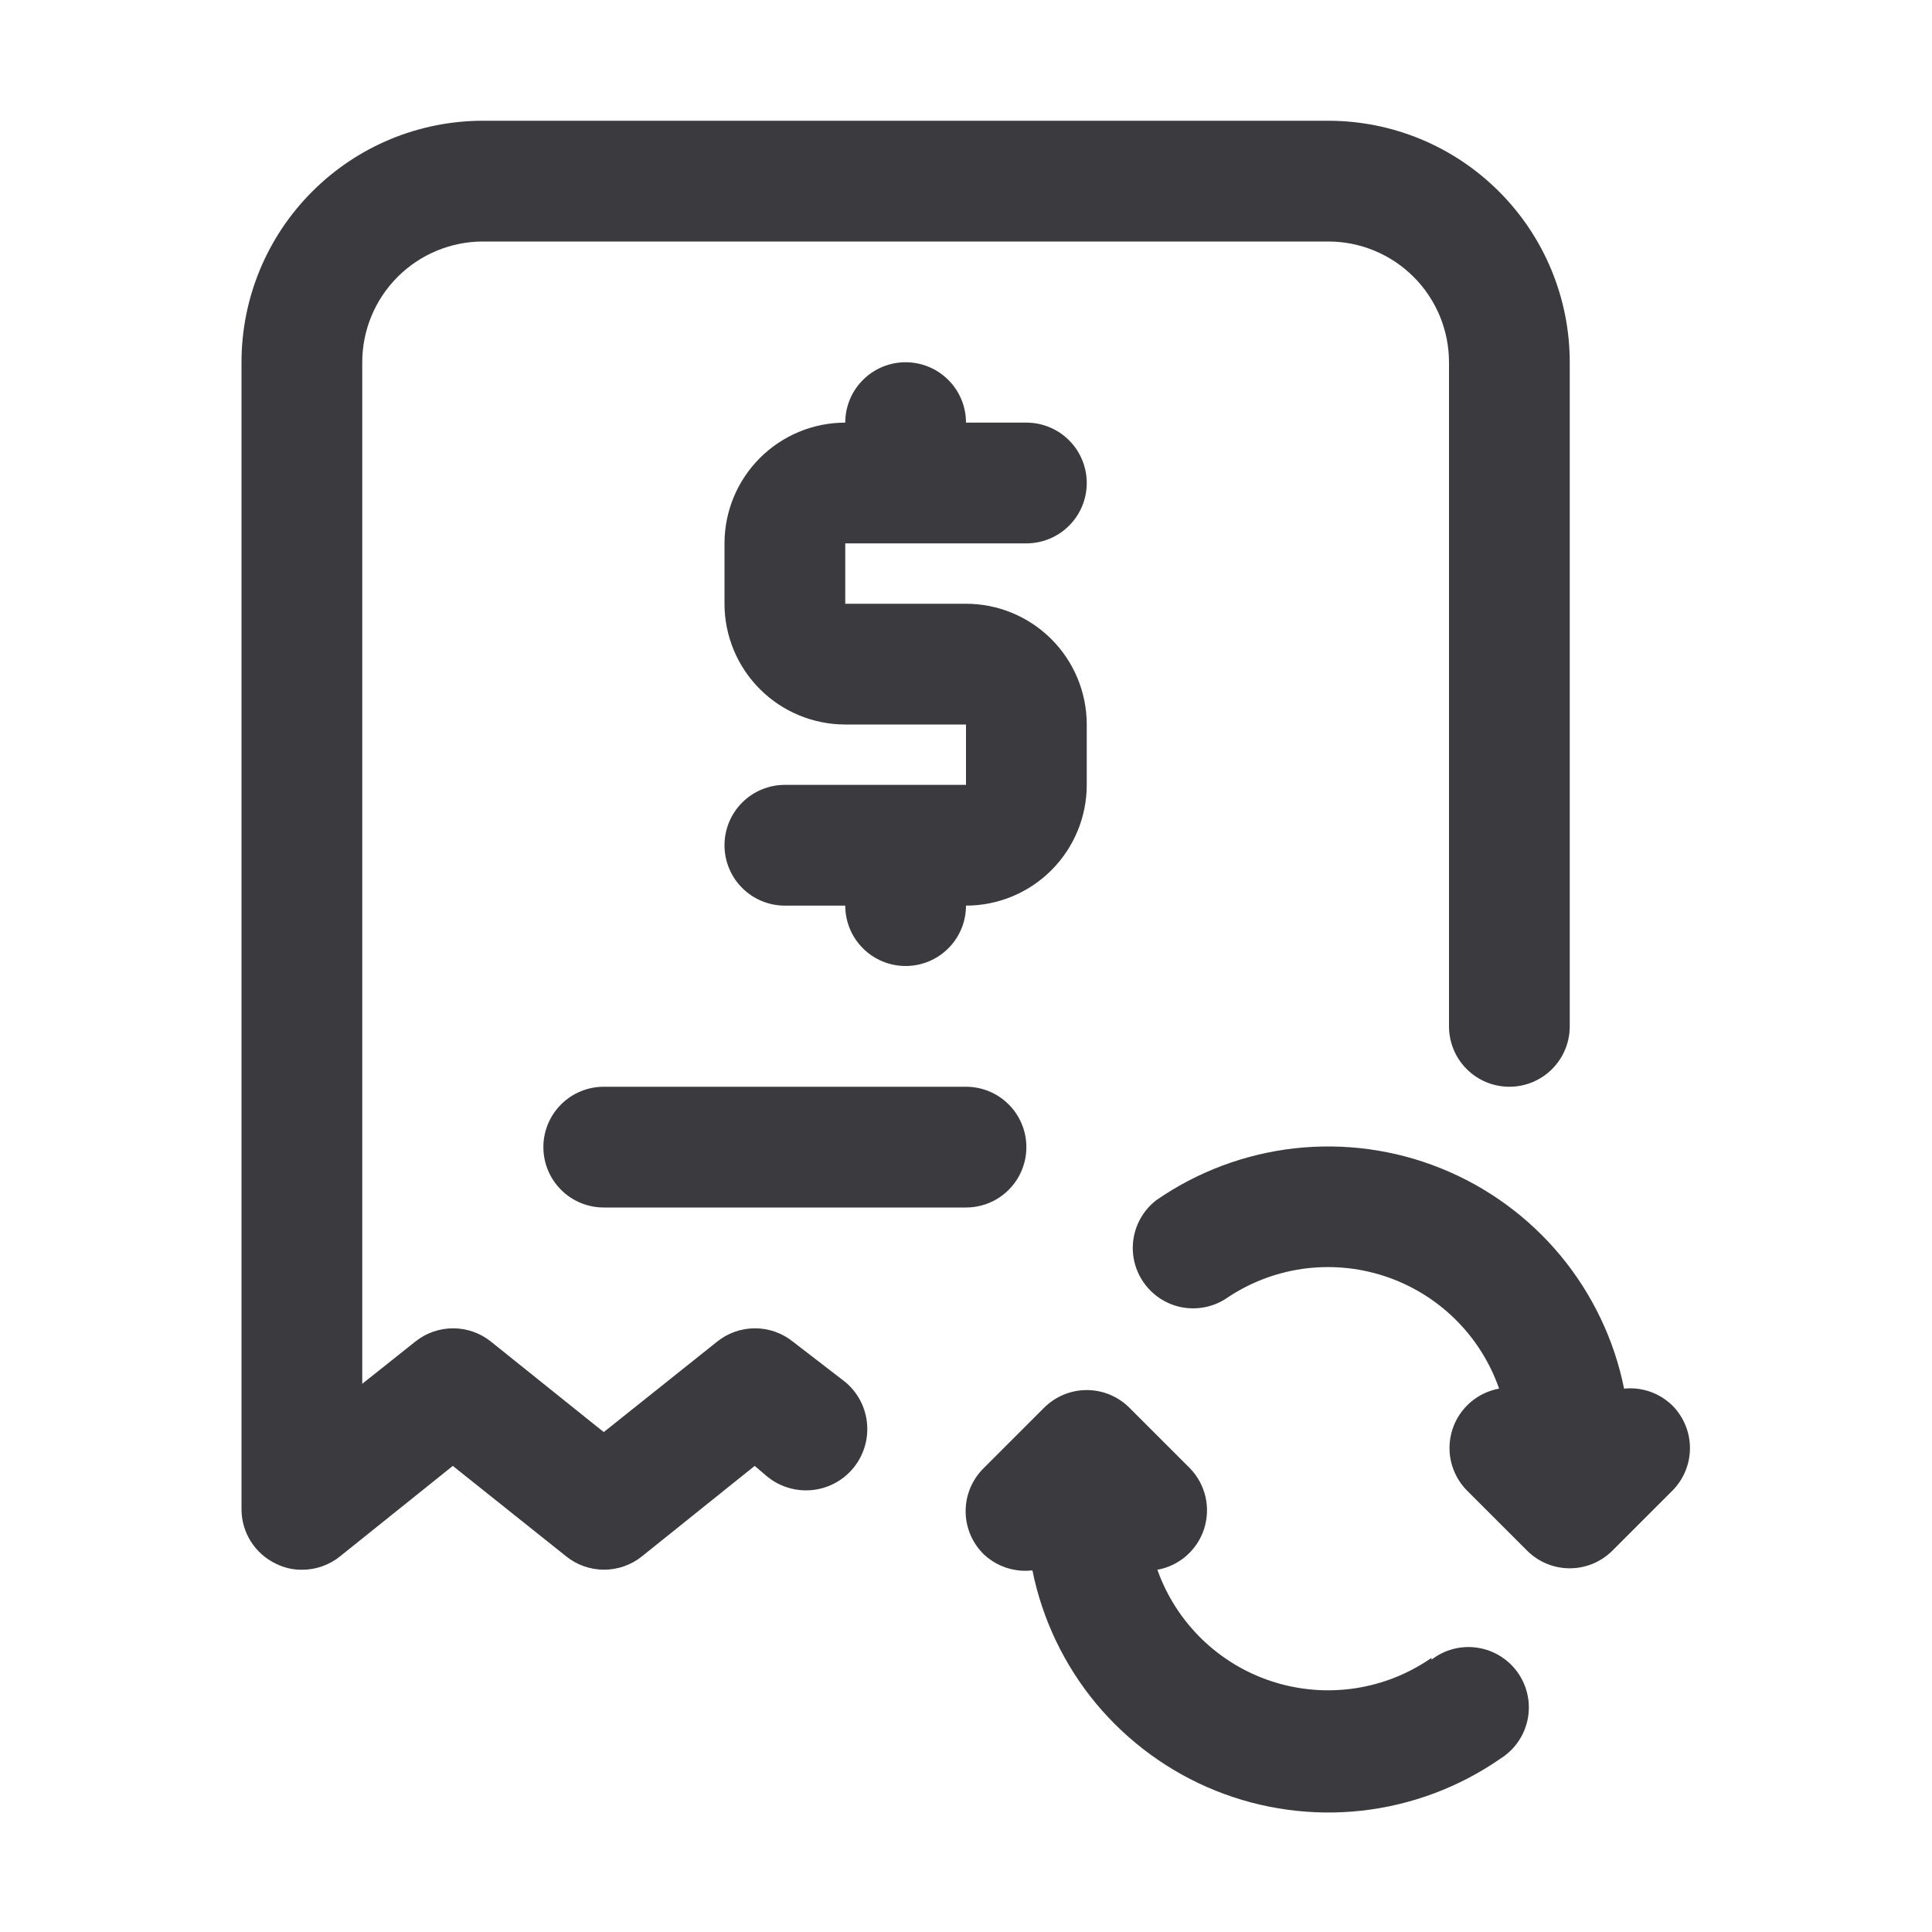
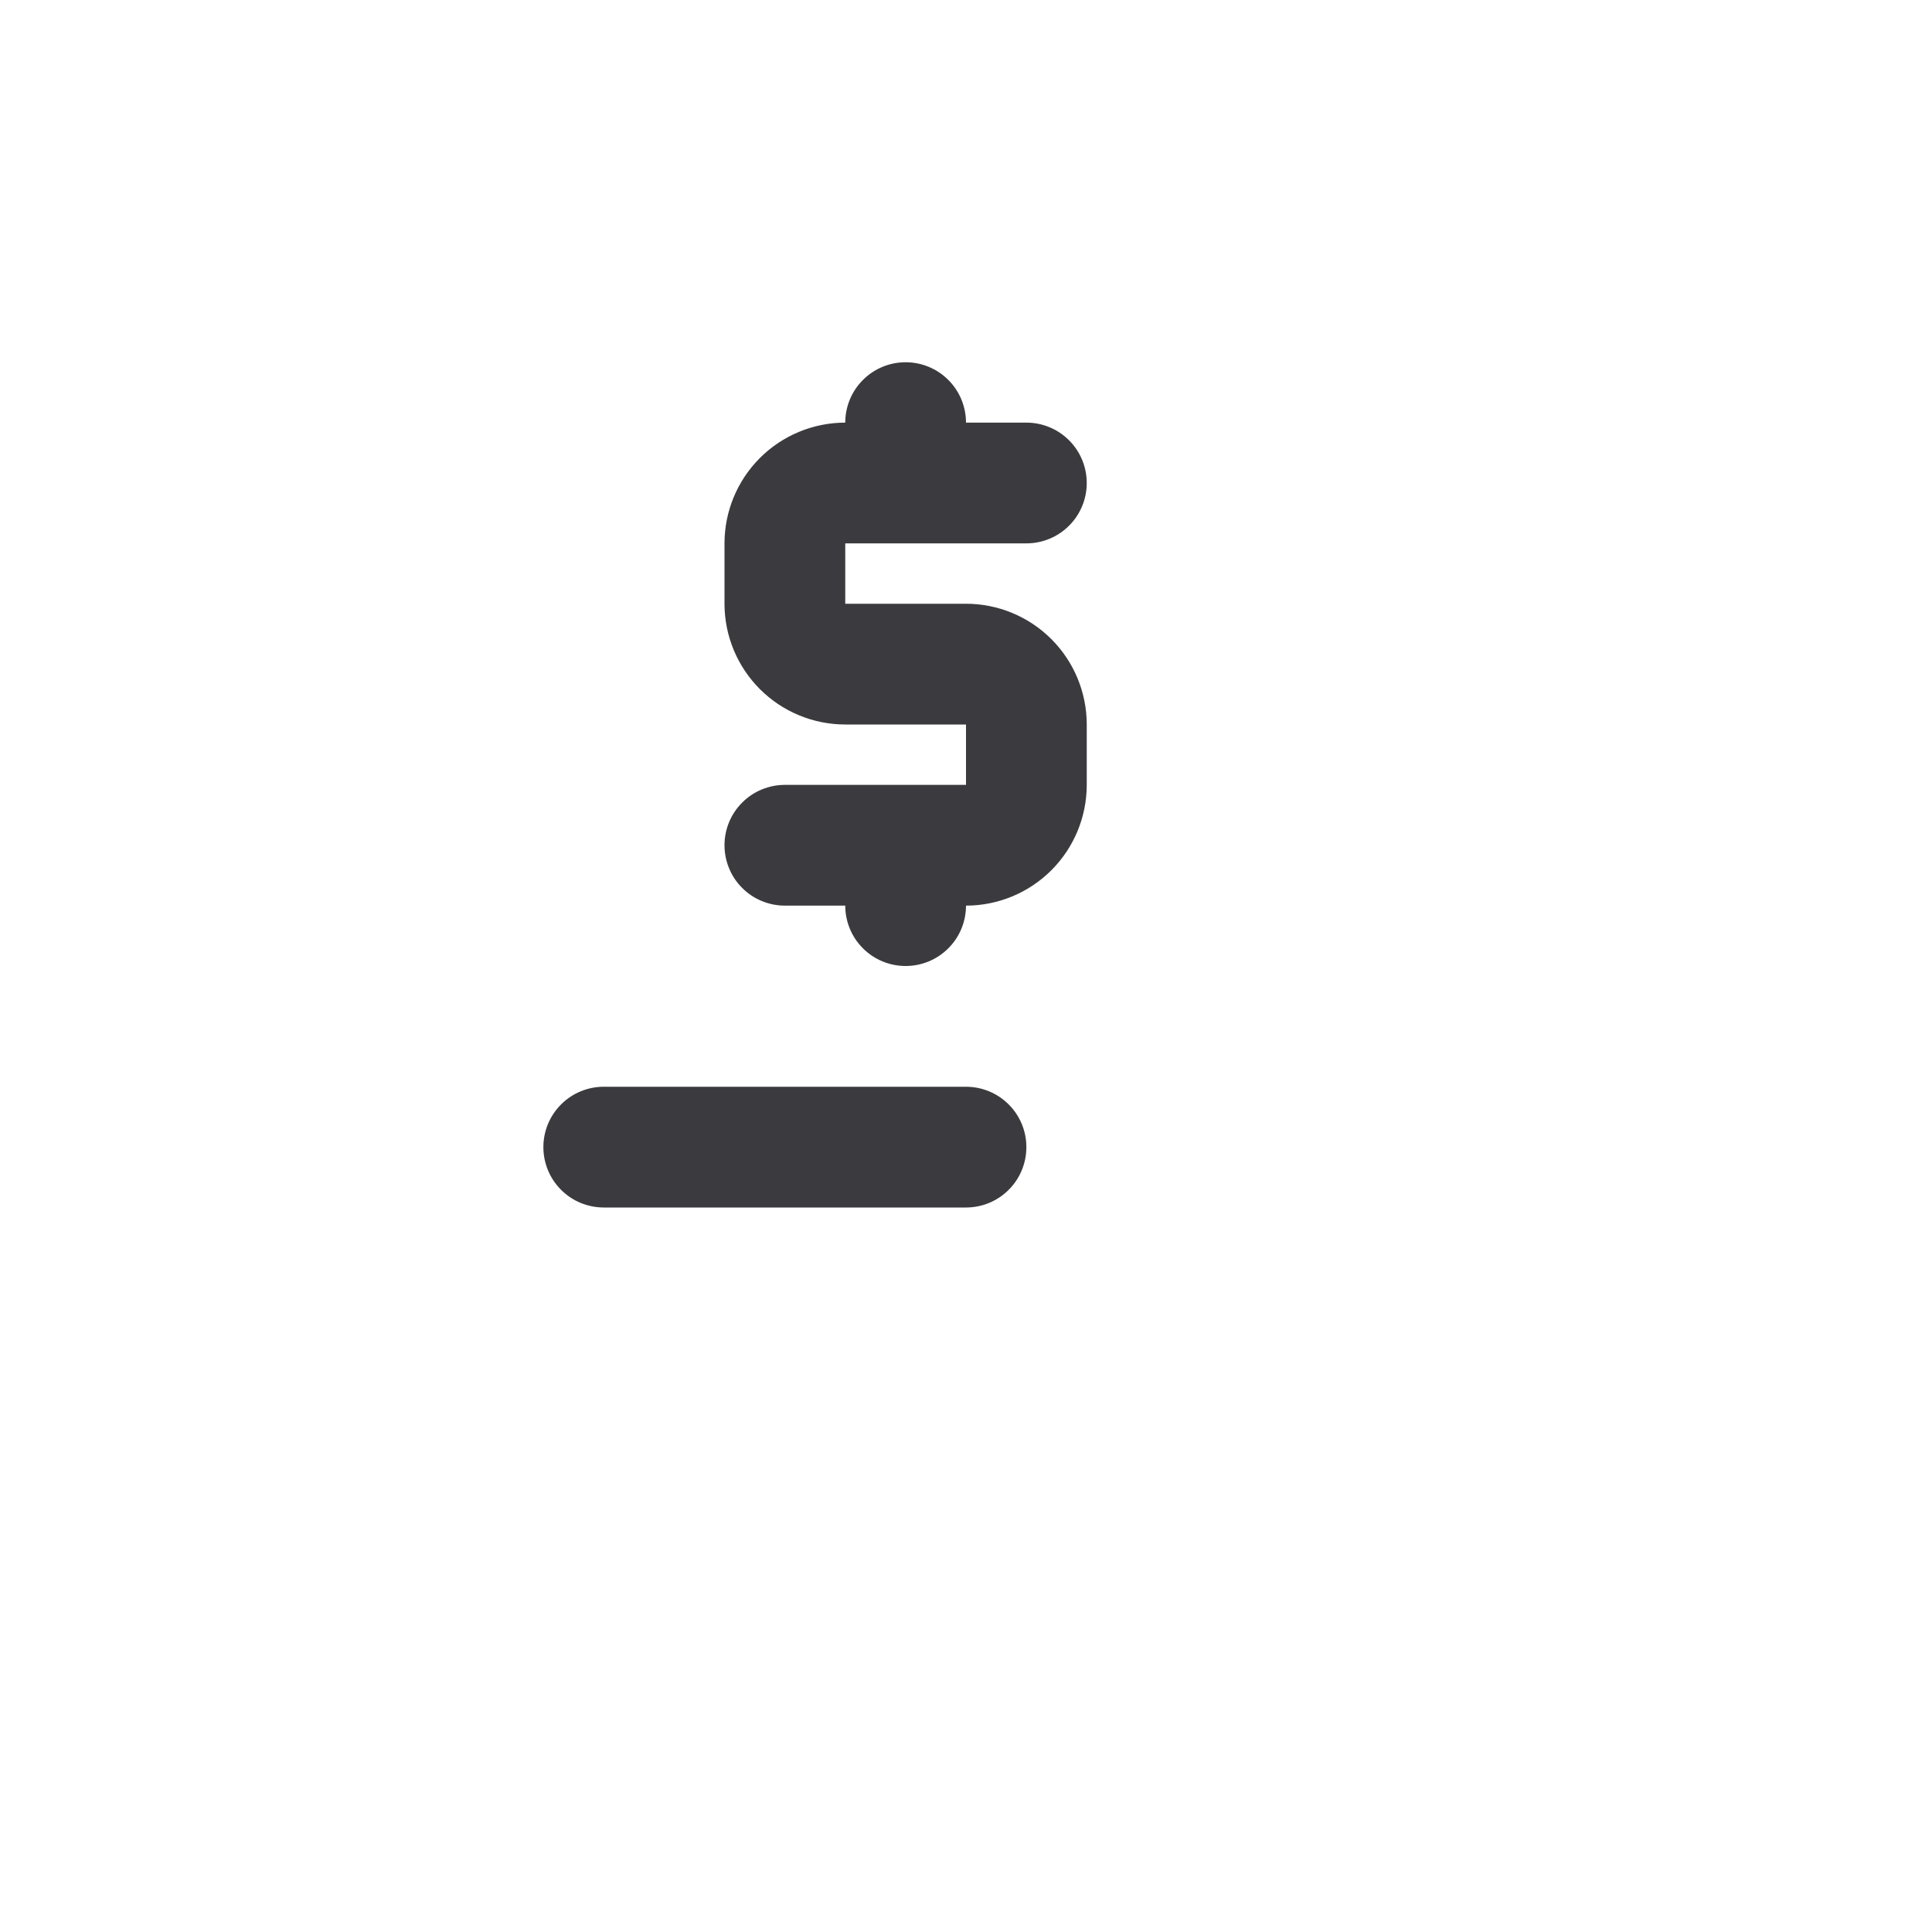
<svg xmlns="http://www.w3.org/2000/svg" width="32" height="32" viewBox="0 0 32 32" fill="none">
  <path d="M17 9C17.265 9 17.52 8.895 17.707 8.707C17.895 8.52 18 8.265 18 8C18 7.735 17.895 7.48 17.707 7.293C17.52 7.105 17.265 7 17 7H16C16 6.735 15.895 6.48 15.707 6.293C15.52 6.105 15.265 6 15 6C14.735 6 14.48 6.105 14.293 6.293C14.105 6.48 14 6.735 14 7C13.47 7 12.961 7.211 12.586 7.586C12.211 7.961 12 8.47 12 9V10C12 10.53 12.211 11.039 12.586 11.414C12.961 11.789 13.47 12 14 12H16V13H13C12.735 13 12.48 13.105 12.293 13.293C12.105 13.48 12 13.735 12 14C12 14.265 12.105 14.52 12.293 14.707C12.48 14.895 12.735 15 13 15H14C14 15.265 14.105 15.52 14.293 15.707C14.48 15.895 14.735 16 15 16C15.265 16 15.52 15.895 15.707 15.707C15.895 15.52 16 15.265 16 15C16.53 15 17.039 14.789 17.414 14.414C17.789 14.039 18 13.53 18 13V12C18 11.47 17.789 10.961 17.414 10.586C17.039 10.211 16.53 10 16 10H14V9H17ZM10 18C9.735 18 9.48 18.105 9.293 18.293C9.105 18.48 9 18.735 9 19C9 19.265 9.105 19.52 9.293 19.707C9.48 19.895 9.735 20 10 20H16C16.265 20 16.52 19.895 16.707 19.707C16.895 19.52 17 19.265 17 19C17 18.735 16.895 18.48 16.707 18.293C16.52 18.105 16.265 18 16 18H10Z" fill="#3B3B3F" />
-   <path d="M13.13 22.22C12.953 22.078 12.732 22.001 12.505 22.001C12.278 22.001 12.057 22.078 11.88 22.22L10 23.72L8.13 22.22C7.953 22.078 7.732 22.001 7.505 22.001C7.278 22.001 7.057 22.078 6.88 22.22L6 22.92V6C6 5.47 6.211 4.961 6.586 4.586C6.961 4.211 7.47 4 8 4H22C22.53 4 23.039 4.211 23.414 4.586C23.789 4.961 24 5.47 24 6V17C24 17.265 24.105 17.52 24.293 17.707C24.48 17.895 24.735 18 25 18C25.265 18 25.52 17.895 25.707 17.707C25.895 17.52 26 17.265 26 17V6C26 4.939 25.579 3.922 24.828 3.172C24.078 2.421 23.061 2 22 2H8C6.939 2 5.922 2.421 5.172 3.172C4.421 3.922 4 4.939 4 6V25C4.001 25.189 4.054 25.373 4.155 25.532C4.256 25.692 4.4 25.819 4.57 25.9C4.703 25.967 4.851 26.001 5 26C5.229 26.001 5.451 25.923 5.63 25.78L7.5 24.28L9.38 25.78C9.557 25.922 9.778 25.999 10.005 25.999C10.232 25.999 10.453 25.922 10.63 25.78L12.5 24.28L12.7 24.45C12.802 24.535 12.921 24.6 13.048 24.639C13.175 24.679 13.309 24.693 13.442 24.681C13.575 24.669 13.704 24.631 13.822 24.569C13.94 24.507 14.045 24.422 14.13 24.32C14.215 24.218 14.28 24.099 14.319 23.972C14.359 23.845 14.373 23.711 14.361 23.578C14.349 23.445 14.311 23.316 14.249 23.198C14.187 23.08 14.102 22.975 14 22.89L13.13 22.22Z" fill="#3B3B3F" />
-   <path d="M27.71 23.29C27.605 23.184 27.478 23.104 27.338 23.053C27.198 23.003 27.048 22.985 26.9 23C26.736 22.188 26.373 21.43 25.844 20.793C25.314 20.156 24.634 19.66 23.866 19.351C23.098 19.041 22.264 18.928 21.441 19.02C20.618 19.113 19.831 19.408 19.15 19.88C18.948 20.037 18.813 20.266 18.774 20.519C18.735 20.772 18.795 21.031 18.942 21.241C19.088 21.451 19.309 21.598 19.56 21.65C19.811 21.701 20.072 21.655 20.29 21.52C20.67 21.257 21.106 21.085 21.563 21.018C22.021 20.952 22.487 20.991 22.927 21.135C23.366 21.278 23.767 21.521 24.097 21.845C24.427 22.168 24.678 22.564 24.83 23C24.652 23.032 24.485 23.112 24.349 23.232C24.213 23.351 24.111 23.506 24.056 23.678C24.001 23.851 23.993 24.035 24.034 24.211C24.076 24.388 24.164 24.55 24.29 24.68L25.29 25.68C25.383 25.774 25.494 25.848 25.615 25.899C25.737 25.95 25.868 25.976 26 25.976C26.132 25.976 26.263 25.95 26.385 25.899C26.506 25.848 26.617 25.774 26.71 25.68L27.71 24.68C27.89 24.494 27.991 24.244 27.991 23.985C27.991 23.726 27.89 23.477 27.71 23.29ZM23.71 27.46C23.331 27.723 22.897 27.896 22.44 27.964C21.984 28.032 21.518 27.994 21.079 27.853C20.64 27.712 20.239 27.471 19.908 27.15C19.577 26.828 19.324 26.435 19.17 26C19.348 25.968 19.515 25.888 19.651 25.768C19.787 25.649 19.889 25.494 19.944 25.322C19.999 25.149 20.007 24.965 19.966 24.789C19.924 24.612 19.836 24.45 19.71 24.32L18.71 23.32C18.617 23.226 18.506 23.152 18.385 23.101C18.263 23.05 18.132 23.024 18 23.024C17.868 23.024 17.737 23.05 17.615 23.101C17.494 23.152 17.383 23.226 17.29 23.32L16.29 24.32C16.196 24.413 16.122 24.524 16.071 24.645C16.02 24.767 15.994 24.898 15.994 25.03C15.994 25.162 16.02 25.293 16.071 25.415C16.122 25.536 16.196 25.647 16.29 25.74C16.397 25.842 16.525 25.919 16.665 25.966C16.805 26.012 16.953 26.028 17.1 26.01C17.264 26.822 17.627 27.581 18.156 28.218C18.686 28.854 19.366 29.35 20.134 29.659C20.902 29.968 21.736 30.082 22.559 29.99C23.382 29.897 24.169 29.602 24.85 29.13C24.965 29.058 25.065 28.964 25.142 28.853C25.22 28.742 25.274 28.616 25.302 28.483C25.329 28.35 25.33 28.213 25.302 28.08C25.275 27.947 25.221 27.821 25.144 27.71C25.066 27.598 24.967 27.504 24.852 27.432C24.737 27.36 24.608 27.312 24.474 27.292C24.34 27.271 24.203 27.278 24.072 27.312C23.94 27.346 23.817 27.407 23.71 27.49V27.46Z" fill="#3B3B3F" />
</svg>